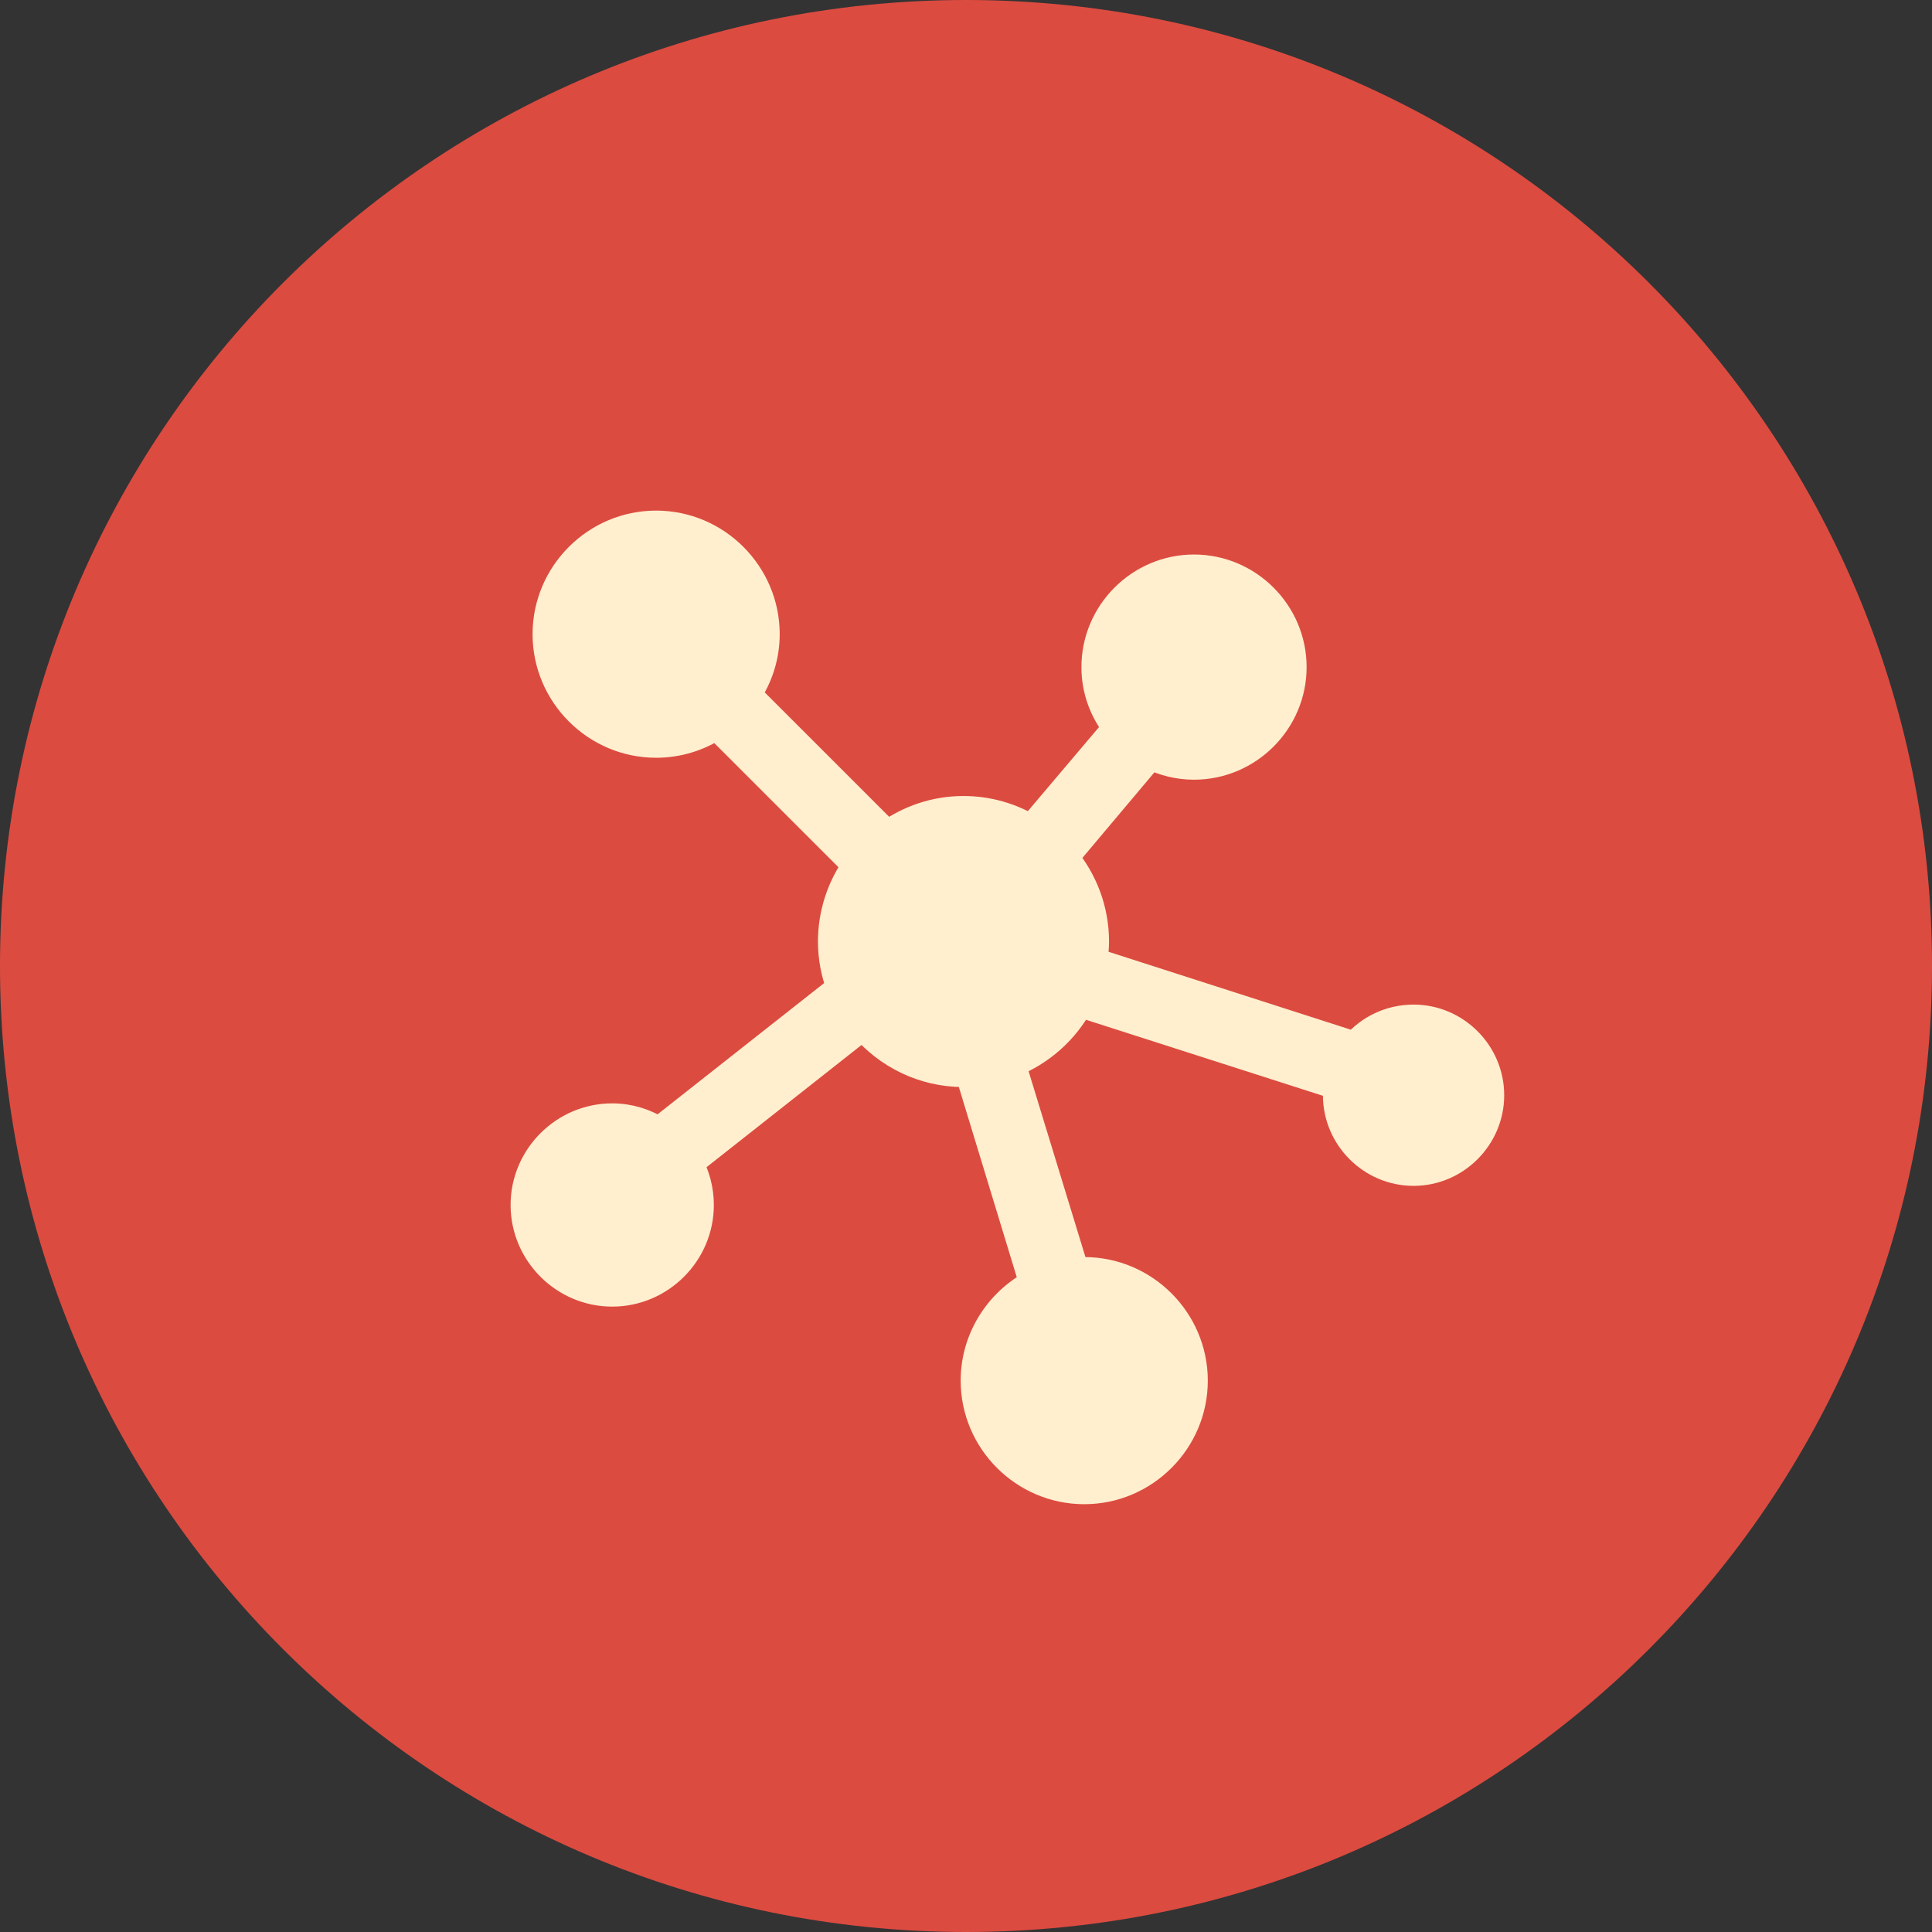
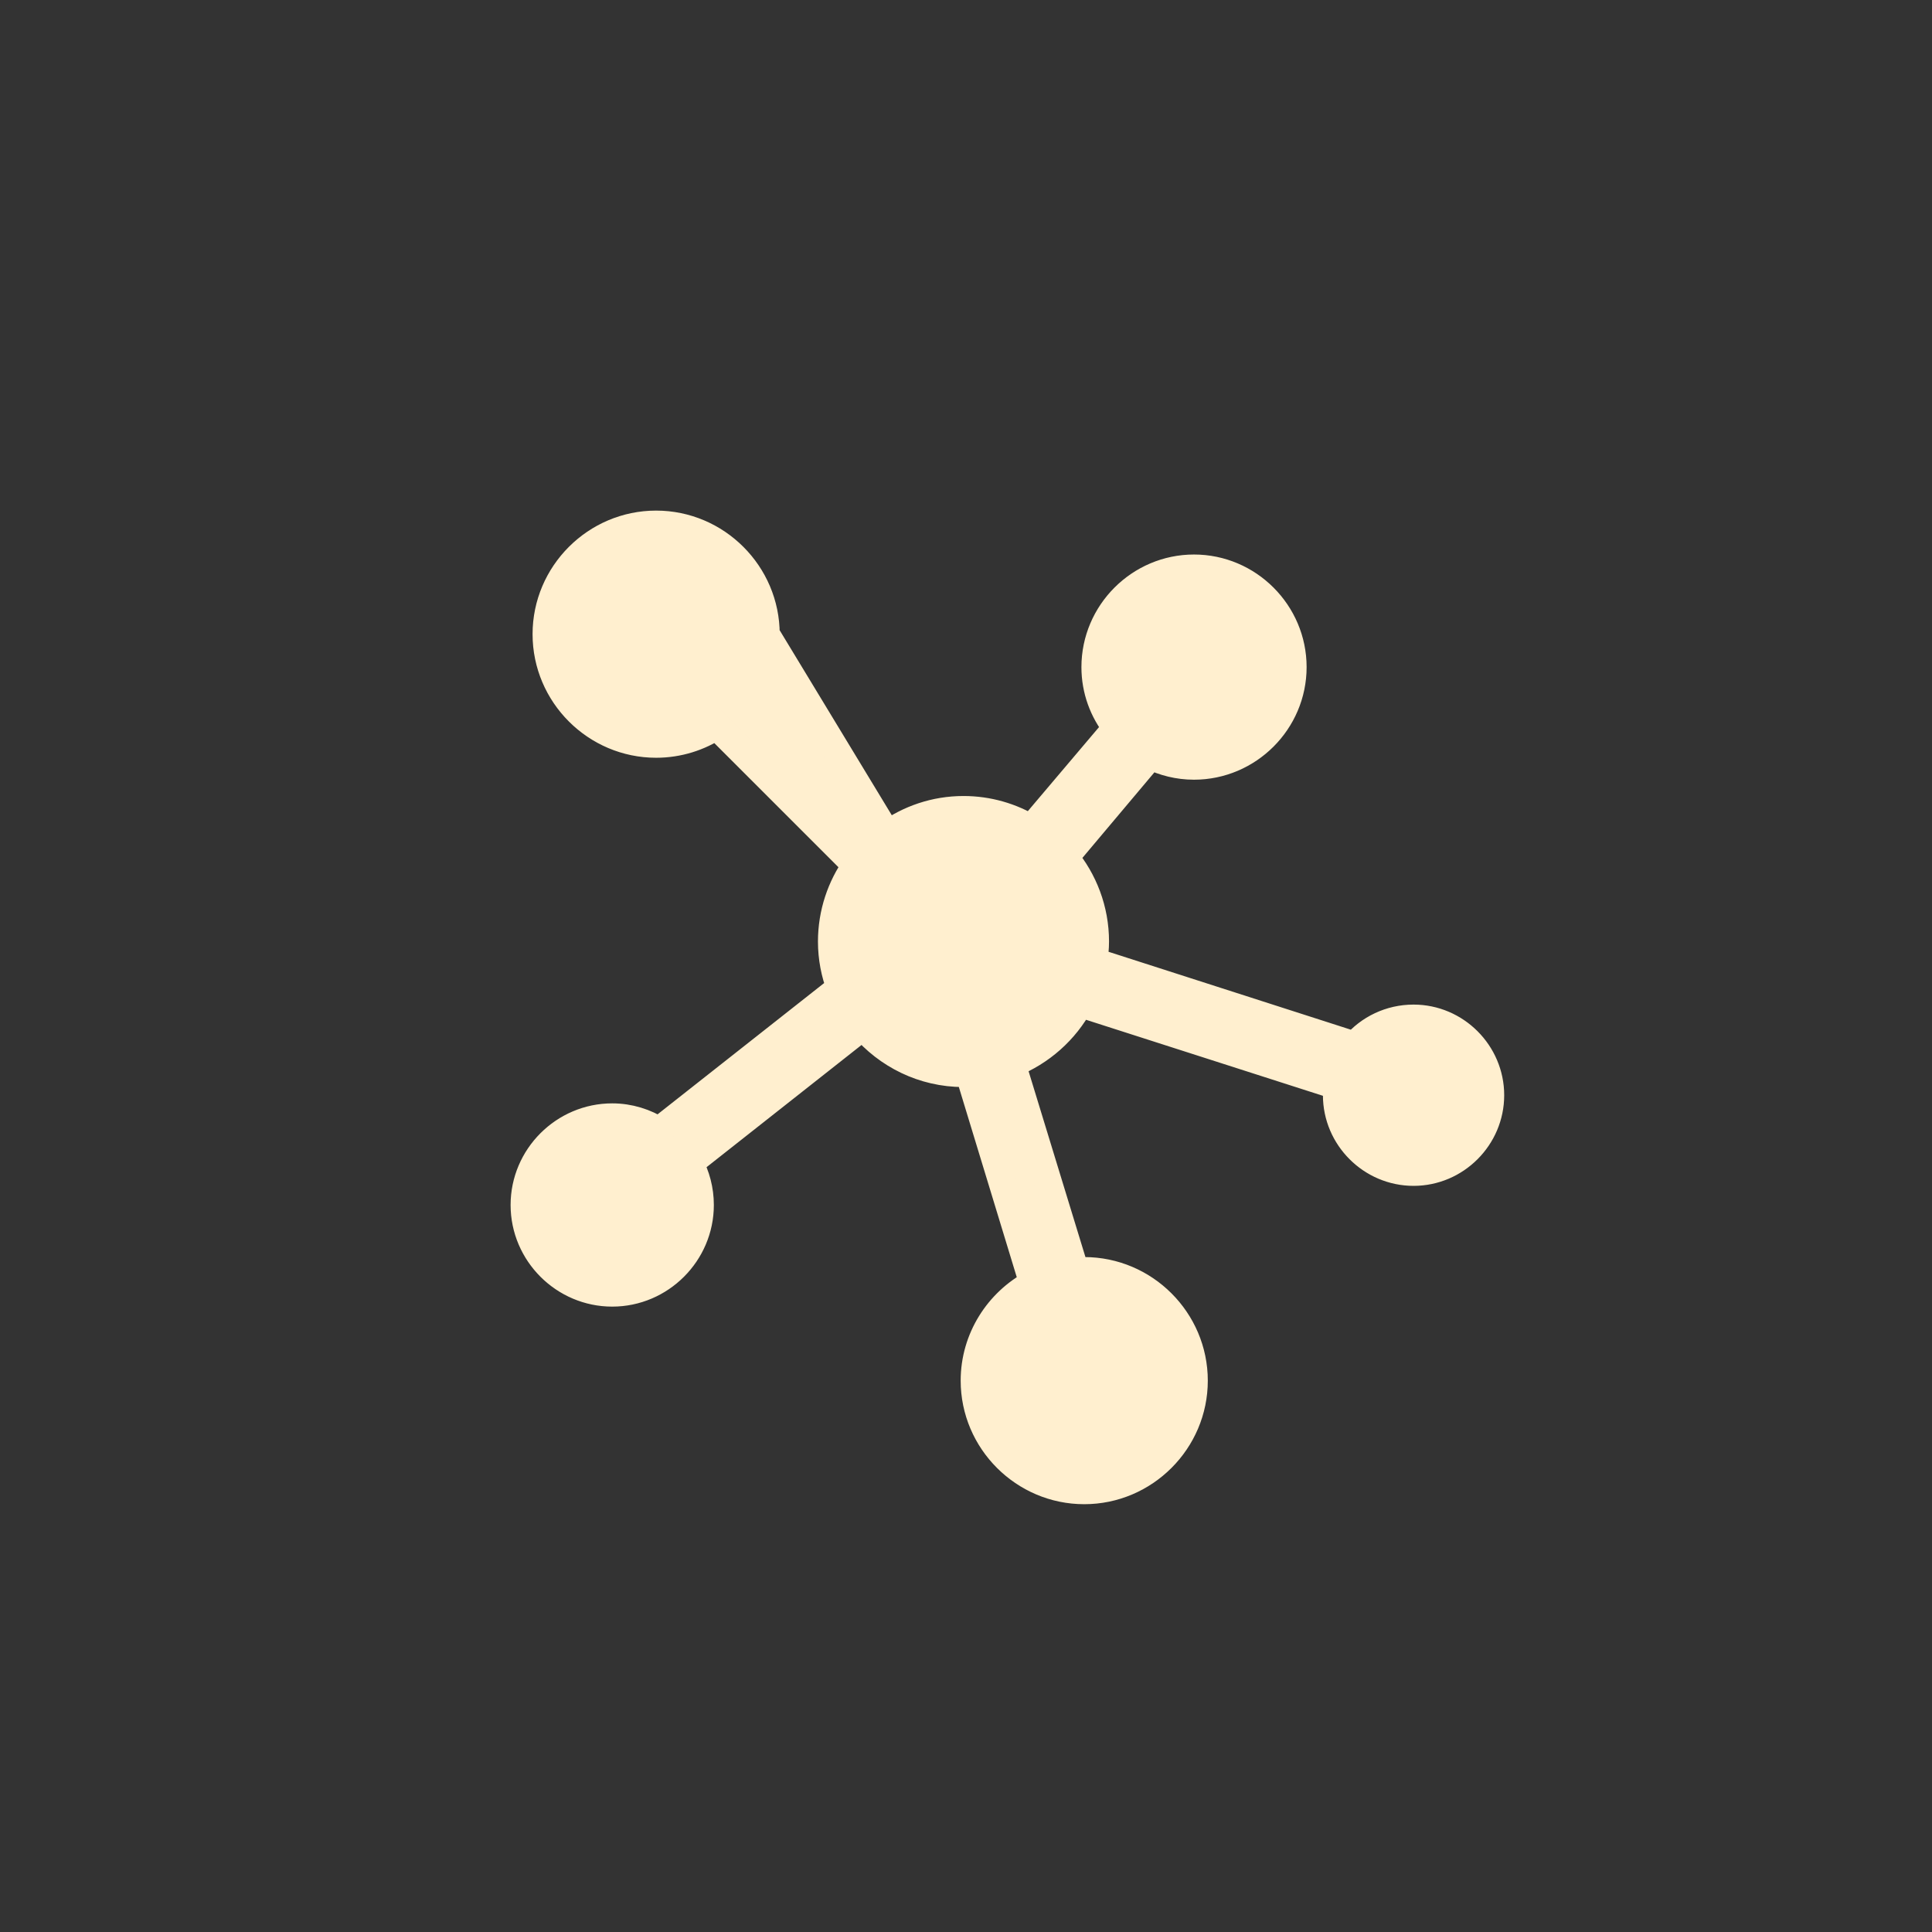
<svg xmlns="http://www.w3.org/2000/svg" width="70" height="70" viewBox="0 0 70 70" fill="none">
  <rect x="0" y="0" width="70" height="70" fill="#333333" stroke="none" />
-   <path fill-rule="evenodd" clip-rule="evenodd" d="M35 70C54.33 70 70 54.33 70 35C70 15.67 54.33 0 35 0C15.67 0 0 15.67 0 35C0 54.33 15.67 70 35 70Z" fill="#DC4B40" />
-   <path d="M39.284 54C37.097 54 35.307 52.21 35.307 50.023C35.307 48.505 36.174 47.175 37.432 46.505L35.108 38.874C35.041 38.878 34.977 38.886 34.909 38.886C33.451 38.886 32.145 38.222 31.267 37.184L24.978 42.143C25.224 42.593 25.364 43.113 25.364 43.659C25.364 45.407 23.93 46.841 22.182 46.841C20.434 46.841 19 45.407 19 43.659C19 41.911 20.434 40.477 22.182 40.477C22.802 40.477 23.381 40.664 23.872 40.974L30.447 35.792C30.248 35.267 30.136 34.706 30.136 34.114C30.136 33.09 30.465 32.134 31.019 31.354L25.96 26.296C25.332 26.711 24.577 26.955 23.773 26.955C21.586 26.955 19.796 25.165 19.796 22.977C19.796 20.79 21.586 19 23.773 19C25.96 19 27.75 20.79 27.75 22.977C27.75 23.788 27.499 24.534 27.079 25.165L32.15 30.236C32.932 29.675 33.878 29.341 34.909 29.341C35.805 29.341 36.64 29.591 37.358 30.024L40.453 26.37C39.971 25.76 39.682 25.003 39.682 24.171C39.682 22.203 41.294 20.591 43.261 20.591C45.229 20.591 46.841 22.203 46.841 24.171C46.841 26.138 45.229 27.75 43.261 27.75C42.696 27.75 42.16 27.613 41.683 27.377L38.576 31.069C39.264 31.896 39.682 32.958 39.682 34.114C39.682 34.36 39.656 34.598 39.62 34.835L49.091 37.88C49.603 37.275 50.369 36.898 51.216 36.898C52.744 36.898 54 38.154 54 39.682C54 41.21 52.744 42.466 51.216 42.466C49.688 42.466 48.432 41.21 48.432 39.682C48.432 39.569 48.443 39.456 48.456 39.346L39.122 36.351C38.591 37.34 37.713 38.12 36.661 38.538L38.961 46.058C39.066 46.05 39.176 46.046 39.284 46.046C41.471 46.046 43.261 47.836 43.261 50.023C43.261 52.21 41.471 54 39.284 54H39.284Z" fill="#FFEFCF" stroke="#FFEFCF" />
+   <path d="M39.284 54C37.097 54 35.307 52.21 35.307 50.023C35.307 48.505 36.174 47.175 37.432 46.505L35.108 38.874C35.041 38.878 34.977 38.886 34.909 38.886C33.451 38.886 32.145 38.222 31.267 37.184L24.978 42.143C25.224 42.593 25.364 43.113 25.364 43.659C25.364 45.407 23.93 46.841 22.182 46.841C20.434 46.841 19 45.407 19 43.659C19 41.911 20.434 40.477 22.182 40.477C22.802 40.477 23.381 40.664 23.872 40.974L30.447 35.792C30.248 35.267 30.136 34.706 30.136 34.114C30.136 33.09 30.465 32.134 31.019 31.354L25.96 26.296C25.332 26.711 24.577 26.955 23.773 26.955C21.586 26.955 19.796 25.165 19.796 22.977C19.796 20.79 21.586 19 23.773 19C25.96 19 27.75 20.79 27.75 22.977L32.15 30.236C32.932 29.675 33.878 29.341 34.909 29.341C35.805 29.341 36.64 29.591 37.358 30.024L40.453 26.37C39.971 25.76 39.682 25.003 39.682 24.171C39.682 22.203 41.294 20.591 43.261 20.591C45.229 20.591 46.841 22.203 46.841 24.171C46.841 26.138 45.229 27.75 43.261 27.75C42.696 27.75 42.16 27.613 41.683 27.377L38.576 31.069C39.264 31.896 39.682 32.958 39.682 34.114C39.682 34.36 39.656 34.598 39.62 34.835L49.091 37.88C49.603 37.275 50.369 36.898 51.216 36.898C52.744 36.898 54 38.154 54 39.682C54 41.21 52.744 42.466 51.216 42.466C49.688 42.466 48.432 41.21 48.432 39.682C48.432 39.569 48.443 39.456 48.456 39.346L39.122 36.351C38.591 37.34 37.713 38.12 36.661 38.538L38.961 46.058C39.066 46.05 39.176 46.046 39.284 46.046C41.471 46.046 43.261 47.836 43.261 50.023C43.261 52.21 41.471 54 39.284 54H39.284Z" fill="#FFEFCF" stroke="#FFEFCF" />
</svg>